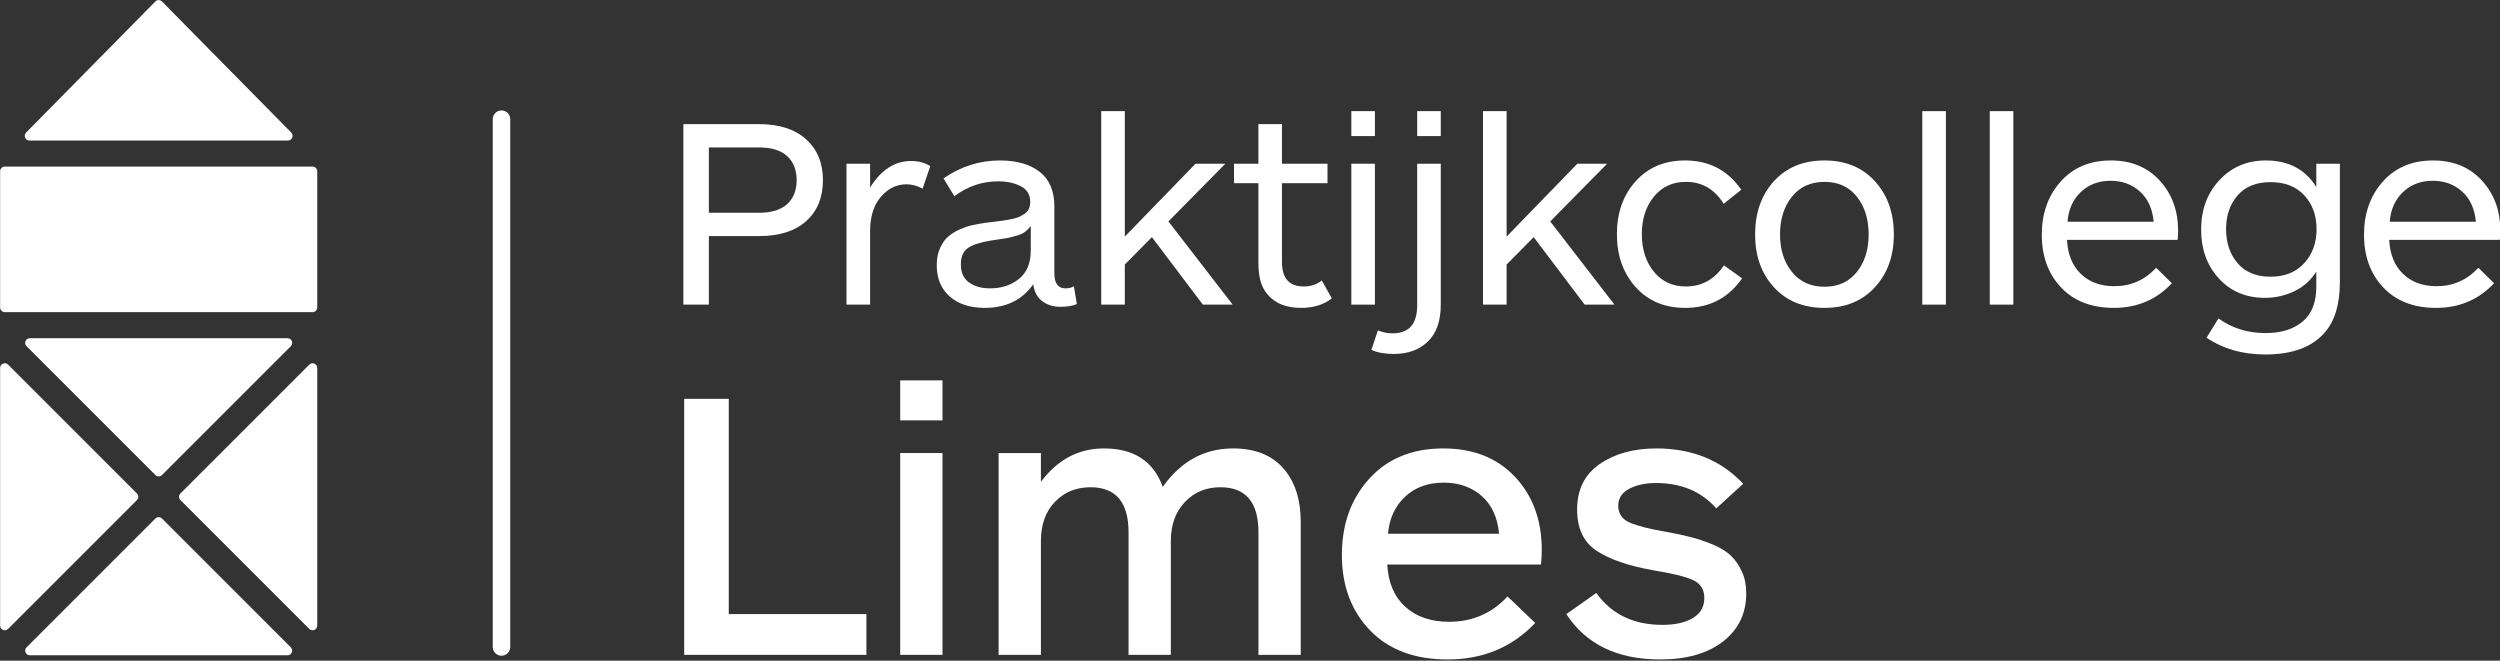
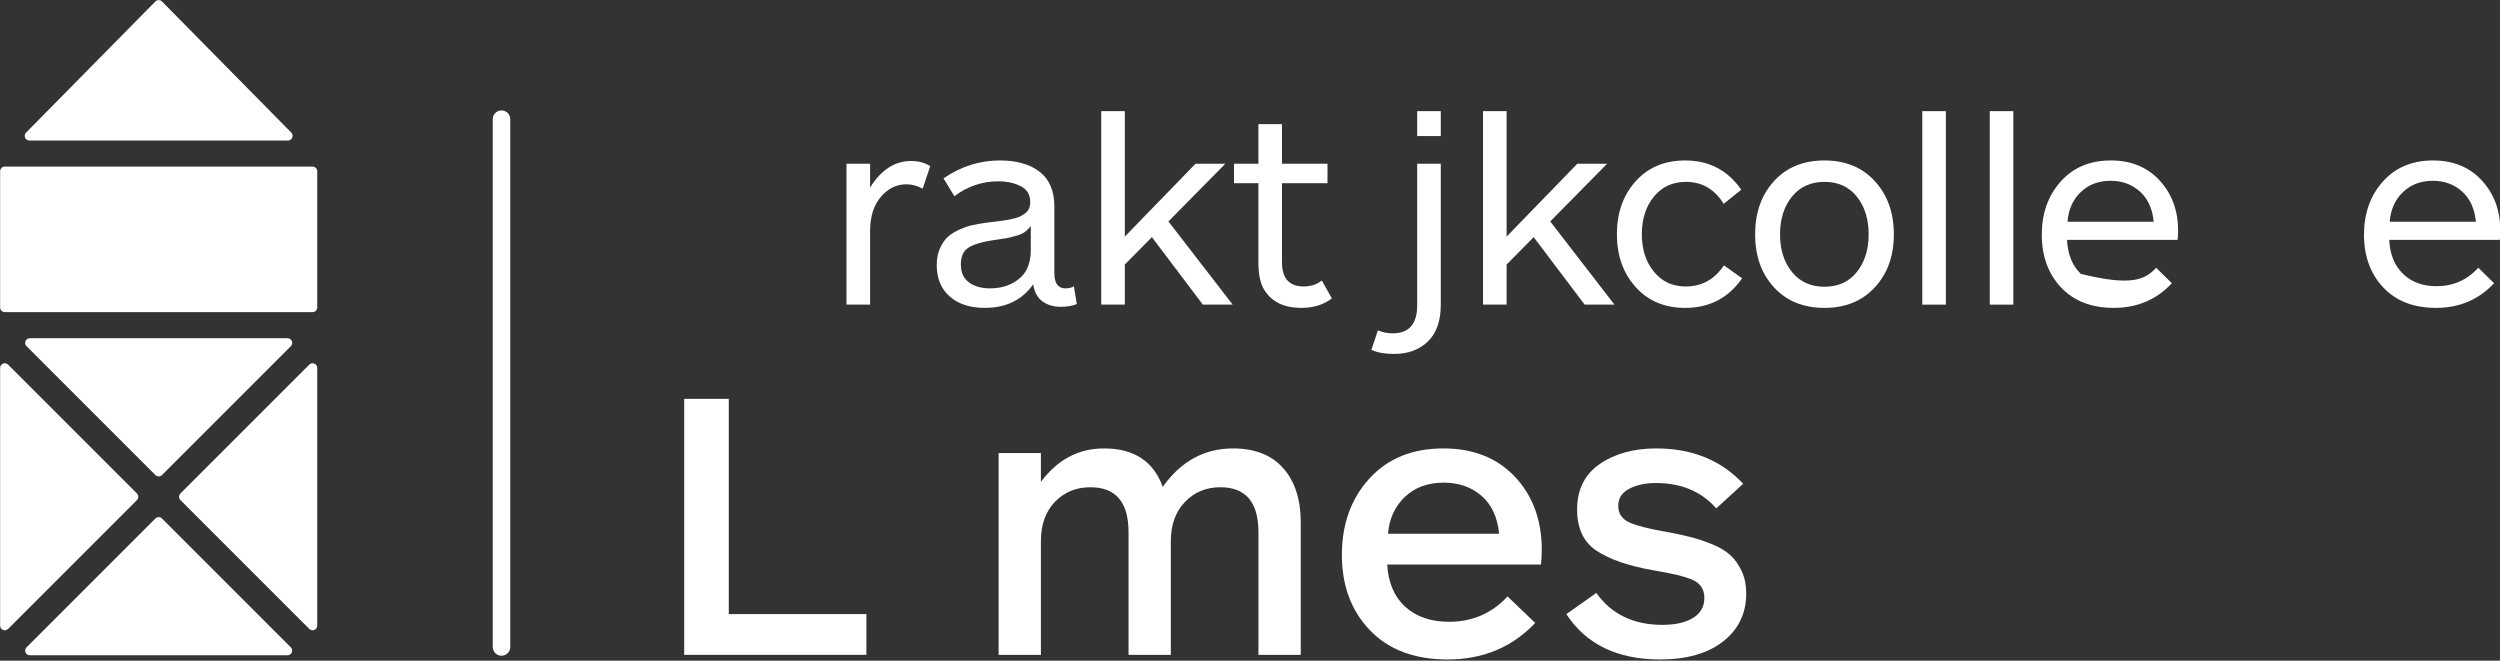
<svg xmlns="http://www.w3.org/2000/svg" xmlns:ns1="http://www.serif.com/" width="100%" height="100%" viewBox="0 0 893 236" xml:space="preserve" style="fill-rule:evenodd;clip-rule:evenodd;stroke-linejoin:round;stroke-miterlimit:2;">
  <rect x="0" y="0" width="893" height="236" fill="#333333" stroke="none" />
  <g transform="matrix(1,0,0,1,-559.698,-464.296)">
    <g id="Laag-1" ns1:id="Laag 1" transform="matrix(4.167,0,0,4.167,0,0)">
      <g transform="matrix(1,0,0,1,135.011,136.306)">
        <path d="M0,6.373L11.045,17.417C11.201,17.573 11.201,17.827 11.045,17.983L0,29.027C-0.252,29.28 -0.684,29.101 -0.684,28.744L-0.684,6.656C-0.684,6.299 -0.252,6.121 0,6.373M-0.283,-10.602L26.1,-10.602C26.321,-10.602 26.5,-10.423 26.5,-10.202L26.5,1.471C26.5,1.693 26.321,1.872 26.1,1.872L-0.283,1.872C-0.504,1.872 -0.684,1.693 -0.684,1.471L-0.684,-10.202C-0.684,-10.423 -0.504,-10.602 -0.283,-10.602M13.193,-24.756L24.274,-13.519C24.523,-13.266 24.344,-12.838 23.989,-12.838L1.828,-12.838C1.472,-12.838 1.293,-13.266 1.543,-13.519L12.623,-24.756C12.78,-24.915 13.037,-24.915 13.193,-24.756M26.5,6.656L26.5,28.744C26.5,29.101 26.069,29.28 25.817,29.027L14.772,17.983C14.615,17.827 14.615,17.573 14.772,17.417L25.817,6.373C26.069,6.121 26.5,6.299 26.5,6.656M12.625,15.836L1.58,4.792C1.328,4.54 1.507,4.108 1.863,4.108L23.953,4.108C24.31,4.108 24.489,4.54 24.236,4.792L13.191,15.836C13.035,15.992 12.782,15.992 12.625,15.836M1.584,30.605L12.625,19.564C12.782,19.408 13.035,19.408 13.191,19.564L24.233,30.605C24.485,30.857 24.306,31.288 23.949,31.288L1.867,31.288C1.51,31.288 1.332,30.857 1.584,30.605" style="fill:white;fill-rule:nonzero;" />
      </g>
      <g transform="matrix(1,0,0,1,177.306,120.889)">
        <path d="M0,46.743C-0.414,46.743 -0.75,46.407 -0.75,45.993L-0.75,0.75C-0.75,0.336 -0.414,0 0,0C0.414,0 0.75,0.336 0.75,0.75L0.75,45.993C0.75,46.407 0.414,46.743 0,46.743" style="fill:white;fill-rule:nonzero;" />
      </g>
      <g transform="matrix(1,0,0,1,208.585,145.611)">
        <path d="M0,21.945L-15.618,21.945L-15.618,0L-11.797,0L-11.797,18.452L0,18.452L0,21.945Z" style="fill:white;fill-rule:nonzero;" />
      </g>
      <g transform="matrix(1,0,0,1,0,28.12)">
-         <path d="M215.109,139.436L211.484,139.436L211.484,122.137L215.109,122.137L215.109,139.436ZM215.109,119.336L211.484,119.336L211.484,115.909L215.109,115.909L215.109,119.336Z" style="fill:white;fill-rule:nonzero;" />
-       </g>
+         </g>
      <g transform="matrix(1,0,0,1,223.544,149.862)">
        <path d="M0,17.694L-3.625,17.694L-3.625,0.395L0,0.395L0,2.866C1.428,0.955 3.229,0 5.403,0C7.974,0 9.654,1.098 10.445,3.295C12.004,1.098 14.015,0 16.475,0C18.342,0 19.775,0.566 20.774,1.696C21.774,2.828 22.274,4.371 22.274,6.326L22.274,17.694L18.649,17.694L18.649,7.183C18.649,4.613 17.562,3.328 15.388,3.328C14.157,3.328 13.142,3.751 12.34,4.596C11.537,5.442 11.137,6.557 11.137,7.941L11.137,17.694L7.513,17.694L7.513,7.183C7.513,4.613 6.425,3.328 4.25,3.328C3.02,3.328 2.004,3.745 1.202,4.58C0.4,5.415 0,6.535 0,7.941L0,17.694Z" style="fill:white;fill-rule:nonzero;" />
      </g>
      <g transform="matrix(1,0,0,1,253.298,160.637)">
        <path d="M0,-3.46L9.522,-3.46C9.391,-4.865 8.891,-5.948 8.023,-6.706C7.155,-7.463 6.073,-7.842 4.777,-7.842C3.415,-7.842 2.306,-7.436 1.449,-6.623C0.593,-5.81 0.109,-4.756 0,-3.46M13.18,-2.076C13.18,-1.636 13.157,-1.219 13.114,-0.824L-0.066,-0.824C0.021,0.736 0.538,1.944 1.482,2.801C2.427,3.657 3.679,4.086 5.238,4.086C7.237,4.086 8.907,3.361 10.247,1.911L12.619,4.185C10.643,6.272 8.139,7.315 5.106,7.315C2.273,7.315 0.054,6.48 -1.549,4.811C-3.152,3.142 -3.954,0.988 -3.954,-1.648C-3.954,-4.284 -3.169,-6.463 -1.599,-8.189C-0.028,-9.913 2.086,-10.775 4.744,-10.775C7.314,-10.775 9.362,-9.962 10.89,-8.336C12.416,-6.71 13.18,-4.624 13.18,-2.076" style="fill:white;fill-rule:nonzero;" />
      </g>
      <g transform="matrix(1,0,0,1,284.007,155.529)">
        <path d="M0,6.755C0,8.468 -0.659,9.841 -1.978,10.874C-3.295,11.906 -5.097,12.422 -7.381,12.422C-11.05,12.422 -13.729,11.127 -15.421,8.534L-12.851,6.722C-11.555,8.546 -9.666,9.457 -7.184,9.457C-6.085,9.457 -5.212,9.259 -4.563,8.864C-3.916,8.468 -3.592,7.898 -3.592,7.151C-3.592,6.425 -3.916,5.915 -4.563,5.618C-5.212,5.321 -6.349,5.042 -7.975,4.778C-10.083,4.404 -11.697,3.85 -12.817,3.114C-13.938,2.378 -14.498,1.198 -14.498,-0.428C-14.498,-2.141 -13.851,-3.443 -12.555,-4.333C-11.259,-5.223 -9.644,-5.667 -7.711,-5.667C-4.636,-5.667 -2.153,-4.657 -0.264,-2.636L-2.57,-0.527C-3.845,-1.977 -5.568,-2.702 -7.743,-2.702C-8.645,-2.702 -9.407,-2.537 -10.033,-2.207C-10.659,-1.878 -10.973,-1.394 -10.973,-0.758C-10.973,-0.077 -10.644,0.407 -9.984,0.692C-9.325,0.978 -8.282,1.241 -6.854,1.483C-6.02,1.637 -5.305,1.791 -4.712,1.944C-4.119,2.098 -3.504,2.307 -2.867,2.57C-2.229,2.834 -1.719,3.147 -1.335,3.509C-0.95,3.872 -0.632,4.328 -0.379,4.877C-0.127,5.426 0,6.052 0,6.755" style="fill:white;fill-rule:nonzero;" />
      </g>
      <g transform="matrix(1,0,0,1,195.081,129.939)">
-         <path d="M0,-0.279L4.32,-0.279C5.373,-0.279 6.171,-0.527 6.713,-1.023C7.255,-1.518 7.526,-2.199 7.526,-3.067C7.526,-3.949 7.255,-4.638 6.713,-5.134C6.171,-5.63 5.373,-5.877 4.32,-5.877L0,-5.877L0,-0.279ZM8.339,-6.574C9.299,-5.707 9.779,-4.538 9.779,-3.067C9.779,-1.595 9.303,-0.43 8.351,0.429C7.398,1.289 6.055,1.719 4.32,1.719L0,1.719L0,7.596L-2.184,7.596L-2.184,-7.875L4.32,-7.875C6.039,-7.875 7.379,-7.441 8.339,-6.574" style="fill:white;fill-rule:nonzero;" />
-       </g>
+         </g>
      <g transform="matrix(1,0,0,1,214.058,137.094)">
        <path d="M0,-11.429L-0.65,-9.501C-1.114,-9.748 -1.579,-9.873 -2.044,-9.873C-2.896,-9.873 -3.627,-9.512 -4.239,-8.792C-4.851,-8.073 -5.156,-7.093 -5.156,-5.854L-5.156,0.441L-7.178,0.441L-7.178,-11.638L-5.156,-11.638L-5.156,-9.594C-4.212,-11.112 -3.043,-11.87 -1.648,-11.87C-0.998,-11.87 -0.449,-11.723 0,-11.429" style="fill:white;fill-rule:nonzero;" />
      </g>
      <g transform="matrix(1,0,0,1,222.676,130.102)">
        <path d="M0,2.787L0,0.697C-0.155,0.898 -0.321,1.065 -0.5,1.196C-0.678,1.328 -0.902,1.432 -1.173,1.51C-1.444,1.587 -1.661,1.645 -1.823,1.684C-1.986,1.723 -2.262,1.769 -2.648,1.823C-3.035,1.878 -3.314,1.92 -3.484,1.951C-4.32,2.09 -4.948,2.296 -5.366,2.566C-5.784,2.838 -5.993,3.314 -5.993,3.995C-5.993,4.677 -5.761,5.188 -5.297,5.528C-4.832,5.869 -4.228,6.039 -3.484,6.039C-2.509,6.039 -1.685,5.768 -1.011,5.226C-0.337,4.684 0,3.871 0,2.787M3.693,5.853L3.949,7.387C3.577,7.541 3.112,7.619 2.555,7.619C1.936,7.619 1.413,7.46 0.987,7.142C0.561,6.826 0.302,6.341 0.209,5.691C-0.736,7.038 -2.122,7.712 -3.949,7.712C-5.203,7.712 -6.202,7.387 -6.945,6.736C-7.689,6.086 -8.061,5.188 -8.061,4.041C-8.061,3.5 -7.968,3.019 -7.782,2.601C-7.596,2.183 -7.368,1.854 -7.097,1.614C-6.826,1.374 -6.489,1.165 -6.086,0.987C-5.684,0.809 -5.319,0.685 -4.994,0.615C-4.669,0.546 -4.298,0.48 -3.88,0.418C-3.725,0.403 -3.465,0.371 -3.102,0.325C-2.737,0.278 -2.471,0.244 -2.3,0.221C-2.13,0.197 -1.901,0.155 -1.614,0.093C-1.328,0.031 -1.111,-0.035 -0.964,-0.105C-0.817,-0.174 -0.662,-0.268 -0.5,-0.383C-0.337,-0.5 -0.221,-0.639 -0.151,-0.802C-0.081,-0.964 -0.047,-1.154 -0.047,-1.371C-0.047,-1.99 -0.317,-2.44 -0.859,-2.718C-1.402,-2.997 -2.044,-3.136 -2.788,-3.136C-4.166,-3.136 -5.421,-2.71 -6.551,-1.859L-7.479,-3.392C-5.993,-4.414 -4.383,-4.925 -2.648,-4.925C-1.208,-4.925 -0.07,-4.6 0.767,-3.949C1.603,-3.299 2.021,-2.308 2.021,-0.976L2.021,4.739C2.021,5.606 2.338,6.039 2.974,6.039C3.283,6.039 3.522,5.977 3.693,5.853" style="fill:white;fill-rule:nonzero;" />
      </g>
      <g transform="matrix(1,0,0,1,230.737,126.78)">
        <path d="M0,4.924L6.062,-1.325L8.618,-1.325L3.739,3.623L9.245,10.755L6.689,10.755L2.322,4.97L0,7.317L0,10.755L-2.021,10.755L-2.021,-5.831L0,-5.831L0,4.924Z" style="fill:white;fill-rule:nonzero;" />
      </g>
      <g transform="matrix(1,0,0,1,247.624,124.411)">
        <path d="M0,11.057L0.859,12.59C0.162,13.132 -0.713,13.403 -1.766,13.403C-3.237,13.403 -4.29,12.892 -4.925,11.87C-5.266,11.344 -5.436,10.546 -5.436,9.477L-5.436,2.718L-7.526,2.718L-7.526,1.045L-5.436,1.045L-5.436,-2.346L-3.415,-2.346L-3.415,1.045L0.487,1.045L0.487,2.718L-3.415,2.718L-3.415,9.477C-3.415,10.871 -2.796,11.568 -1.557,11.568C-0.952,11.568 -0.434,11.398 0,11.057" style="fill:white;fill-rule:nonzero;" />
      </g>
      <g transform="matrix(1,0,0,1,0,-24.981)">
-         <path d="M252.176,162.516L250.155,162.516L250.155,150.437L252.176,150.437L252.176,162.516ZM252.176,148.067L250.155,148.067L250.155,145.93L252.176,145.93L252.176,148.067Z" style="fill:white;fill-rule:nonzero;" />
-       </g>
+         </g>
      <g transform="matrix(1,0,0,1,0,-20.754)">
        <path d="M257.821,143.84L255.8,143.84L255.8,141.703L257.821,141.703L257.821,143.84ZM257.821,146.21L257.821,158.312C257.821,159.69 257.453,160.736 256.717,161.448C255.982,162.16 255.01,162.516 253.802,162.516C253.028,162.516 252.385,162.4 251.874,162.168L252.431,160.495C252.835,160.666 253.253,160.751 253.686,160.751C255.095,160.751 255.799,159.953 255.799,158.359L255.799,146.21L257.821,146.21Z" style="fill:white;fill-rule:nonzero;" />
      </g>
      <g transform="matrix(1,0,0,1,263.465,126.78)">
        <path d="M0,4.924L6.062,-1.325L8.618,-1.325L3.739,3.623L9.245,10.755L6.689,10.755L2.322,4.97L0,7.317L0,10.755L-2.021,10.755L-2.021,-5.831L0,-5.831L0,4.924Z" style="fill:white;fill-rule:nonzero;" />
      </g>
      <g transform="matrix(1,0,0,1,282.094,128.824)">
        <path d="M0,5.343L1.557,6.458C0.38,8.146 -1.246,8.99 -3.321,8.99C-5.087,8.99 -6.504,8.394 -7.572,7.201C-8.641,6.009 -9.175,4.499 -9.175,2.672C-9.175,0.844 -8.641,-0.665 -7.572,-1.858C-6.504,-3.051 -5.087,-3.647 -3.321,-3.647C-1.277,-3.647 0.325,-2.81 1.487,-1.138L-0.022,0.07C-0.798,-1.184 -1.874,-1.812 -3.252,-1.812C-4.398,-1.812 -5.315,-1.389 -6.005,-0.546C-6.693,0.299 -7.038,1.371 -7.038,2.672C-7.038,3.972 -6.693,5.045 -6.005,5.889C-5.315,6.733 -4.405,7.155 -3.275,7.155C-1.896,7.155 -0.805,6.551 0,5.343" style="fill:white;fill-rule:nonzero;" />
      </g>
      <g transform="matrix(1,0,0,1,294.499,131.472)">
        <path d="M0,0.047C0,-1.269 -0.337,-2.349 -1.011,-3.194C-1.684,-4.037 -2.609,-4.46 -3.786,-4.46C-4.963,-4.46 -5.893,-4.037 -6.573,-3.194C-7.255,-2.349 -7.596,-1.269 -7.596,0.047C-7.596,1.348 -7.255,2.42 -6.573,3.264C-5.893,4.108 -4.963,4.53 -3.786,4.53C-2.609,4.53 -1.684,4.108 -1.011,3.264C-0.337,2.42 0,1.348 0,0.047M2.16,0.047C2.16,1.89 1.618,3.4 0.534,4.576C-0.55,5.754 -1.99,6.342 -3.786,6.342C-5.598,6.342 -7.042,5.754 -8.118,4.576C-9.195,3.4 -9.732,1.89 -9.732,0.047C-9.732,-1.811 -9.195,-3.333 -8.118,-4.518C-7.042,-5.703 -5.598,-6.295 -3.786,-6.295C-1.99,-6.295 -0.55,-5.703 0.534,-4.518C1.618,-3.333 2.16,-1.811 2.16,0.047" style="fill:white;fill-rule:nonzero;" />
      </g>
      <g transform="matrix(-1,0,0,1,600.217,-24.98)">
        <rect x="299.098" y="145.93" width="2.021" height="16.585" style="fill:white;" />
      </g>
      <g transform="matrix(-1,0,0,1,611.785,-24.98)">
        <rect x="304.882" y="145.93" width="2.021" height="16.585" style="fill:white;" />
      </g>
      <g transform="matrix(1,0,0,1,311.548,132.564)">
-         <path d="M0,-2.137L7.387,-2.137C7.278,-3.252 6.884,-4.116 6.202,-4.727C5.521,-5.339 4.685,-5.645 3.693,-5.645C2.656,-5.645 1.801,-5.32 1.127,-4.669C0.453,-4.019 0.078,-3.175 0,-2.137M9.478,-1.37C9.478,-1.061 9.462,-0.798 9.432,-0.581L-0.046,-0.581C0.016,0.658 0.41,1.63 1.139,2.334C1.866,3.039 2.826,3.391 4.019,3.391C5.428,3.391 6.621,2.865 7.597,1.812L8.943,3.136C7.627,4.545 5.97,5.25 3.973,5.25C2.052,5.25 0.542,4.665 -0.558,3.496C-1.657,2.327 -2.206,0.821 -2.206,-1.022C-2.206,-2.849 -1.669,-4.367 -0.592,-5.575C0.484,-6.783 1.92,-7.387 3.717,-7.387C5.451,-7.387 6.845,-6.814 7.898,-5.668C8.951,-4.522 9.478,-3.09 9.478,-1.37" style="fill:white;fill-rule:nonzero;" />
+         <path d="M0,-2.137L7.387,-2.137C7.278,-3.252 6.884,-4.116 6.202,-4.727C5.521,-5.339 4.685,-5.645 3.693,-5.645C2.656,-5.645 1.801,-5.32 1.127,-4.669C0.453,-4.019 0.078,-3.175 0,-2.137M9.478,-1.37C9.478,-1.061 9.462,-0.798 9.432,-0.581L-0.046,-0.581C0.016,0.658 0.41,1.63 1.139,2.334C5.428,3.391 6.621,2.865 7.597,1.812L8.943,3.136C7.627,4.545 5.97,5.25 3.973,5.25C2.052,5.25 0.542,4.665 -0.558,3.496C-1.657,2.327 -2.206,0.821 -2.206,-1.022C-2.206,-2.849 -1.669,-4.367 -0.592,-5.575C0.484,-6.783 1.92,-7.387 3.717,-7.387C5.451,-7.387 6.845,-6.814 7.898,-5.668C8.951,-4.522 9.478,-3.09 9.478,-1.37" style="fill:white;fill-rule:nonzero;" />
      </g>
      <g transform="matrix(1,0,0,1,332.896,135.932)">
-         <path d="M0,-4.878C0,-6.04 -0.349,-7 -1.045,-7.758C-1.742,-8.517 -2.71,-8.897 -3.948,-8.897C-5.172,-8.897 -6.113,-8.517 -6.771,-7.758C-7.43,-7 -7.758,-6.04 -7.758,-4.878C-7.758,-3.701 -7.43,-2.725 -6.771,-1.951C-6.113,-1.176 -5.172,-0.79 -3.948,-0.79C-2.726,-0.79 -1.762,-1.176 -1.057,-1.951C-0.353,-2.725 0,-3.701 0,-4.878M1.998,-10.476L1.998,-0.348C1.998,1.572 1.564,3.02 0.697,3.996C-0.387,5.25 -2.083,5.877 -4.39,5.877C-6.341,5.877 -8.021,5.397 -9.431,4.437L-8.408,2.788C-7.247,3.624 -5.9,4.042 -4.367,4.042C-3.051,4.042 -1.997,3.717 -1.208,3.066C-0.418,2.416 -0.023,1.417 -0.023,0.07L-0.023,-1.231C-0.487,-0.488 -1.114,0.074 -1.904,0.453C-2.694,0.833 -3.538,1.022 -4.437,1.022C-6.047,1.022 -7.359,0.469 -8.374,-0.639C-9.389,-1.746 -9.896,-3.144 -9.896,-4.832C-9.896,-6.535 -9.373,-7.948 -8.327,-9.071C-7.282,-10.193 -5.954,-10.755 -4.344,-10.755C-2.408,-10.755 -0.968,-9.996 -0.023,-8.479L-0.023,-10.476L1.998,-10.476Z" style="fill:white;fill-rule:nonzero;" />
-       </g>
+         </g>
      <g transform="matrix(1,0,0,1,339.168,132.564)">
        <path d="M0,-2.137L7.387,-2.137C7.278,-3.252 6.884,-4.116 6.202,-4.727C5.521,-5.339 4.685,-5.645 3.693,-5.645C2.656,-5.645 1.801,-5.32 1.127,-4.669C0.453,-4.019 0.078,-3.175 0,-2.137M9.478,-1.37C9.478,-1.061 9.462,-0.798 9.432,-0.581L-0.046,-0.581C0.016,0.658 0.41,1.63 1.139,2.334C1.866,3.039 2.826,3.391 4.019,3.391C5.428,3.391 6.621,2.865 7.597,1.812L8.943,3.136C7.627,4.545 5.97,5.25 3.973,5.25C2.052,5.25 0.542,4.665 -0.558,3.496C-1.657,2.327 -2.206,0.821 -2.206,-1.022C-2.206,-2.849 -1.669,-4.367 -0.592,-5.575C0.484,-6.783 1.92,-7.387 3.717,-7.387C5.451,-7.387 6.845,-6.814 7.898,-5.668C8.951,-4.522 9.478,-3.09 9.478,-1.37" style="fill:white;fill-rule:nonzero;" />
      </g>
    </g>
  </g>
</svg>